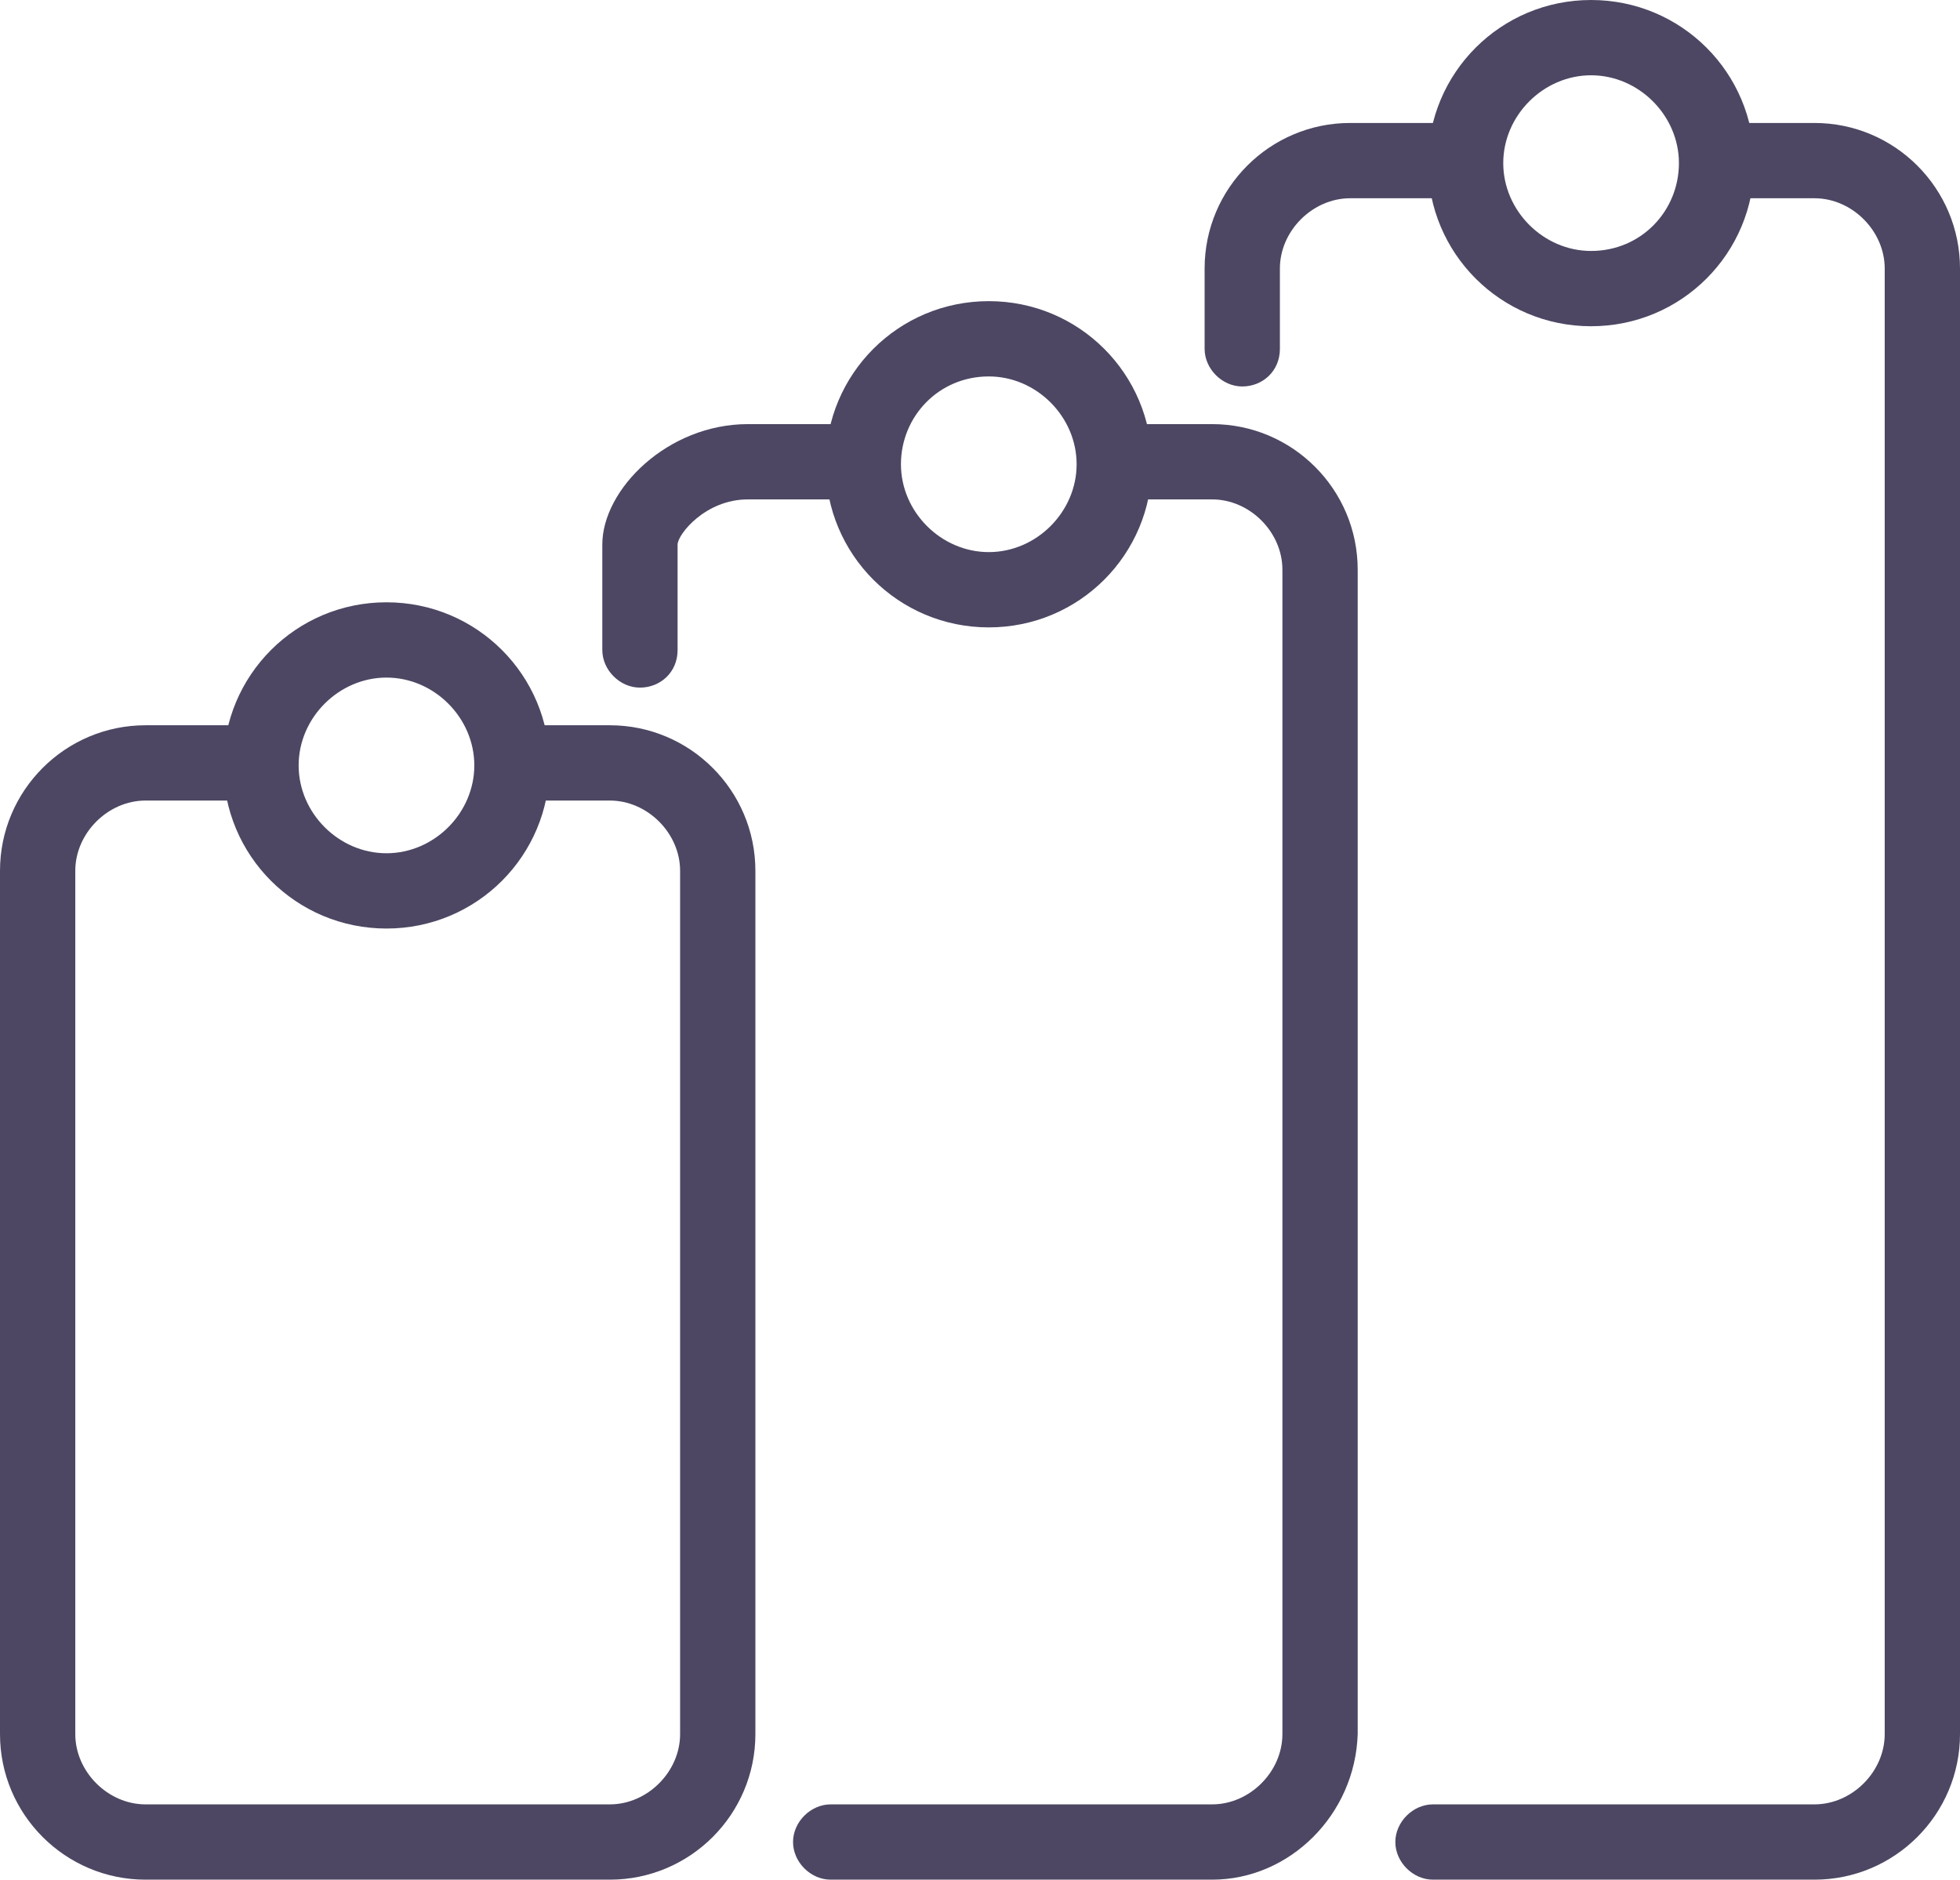
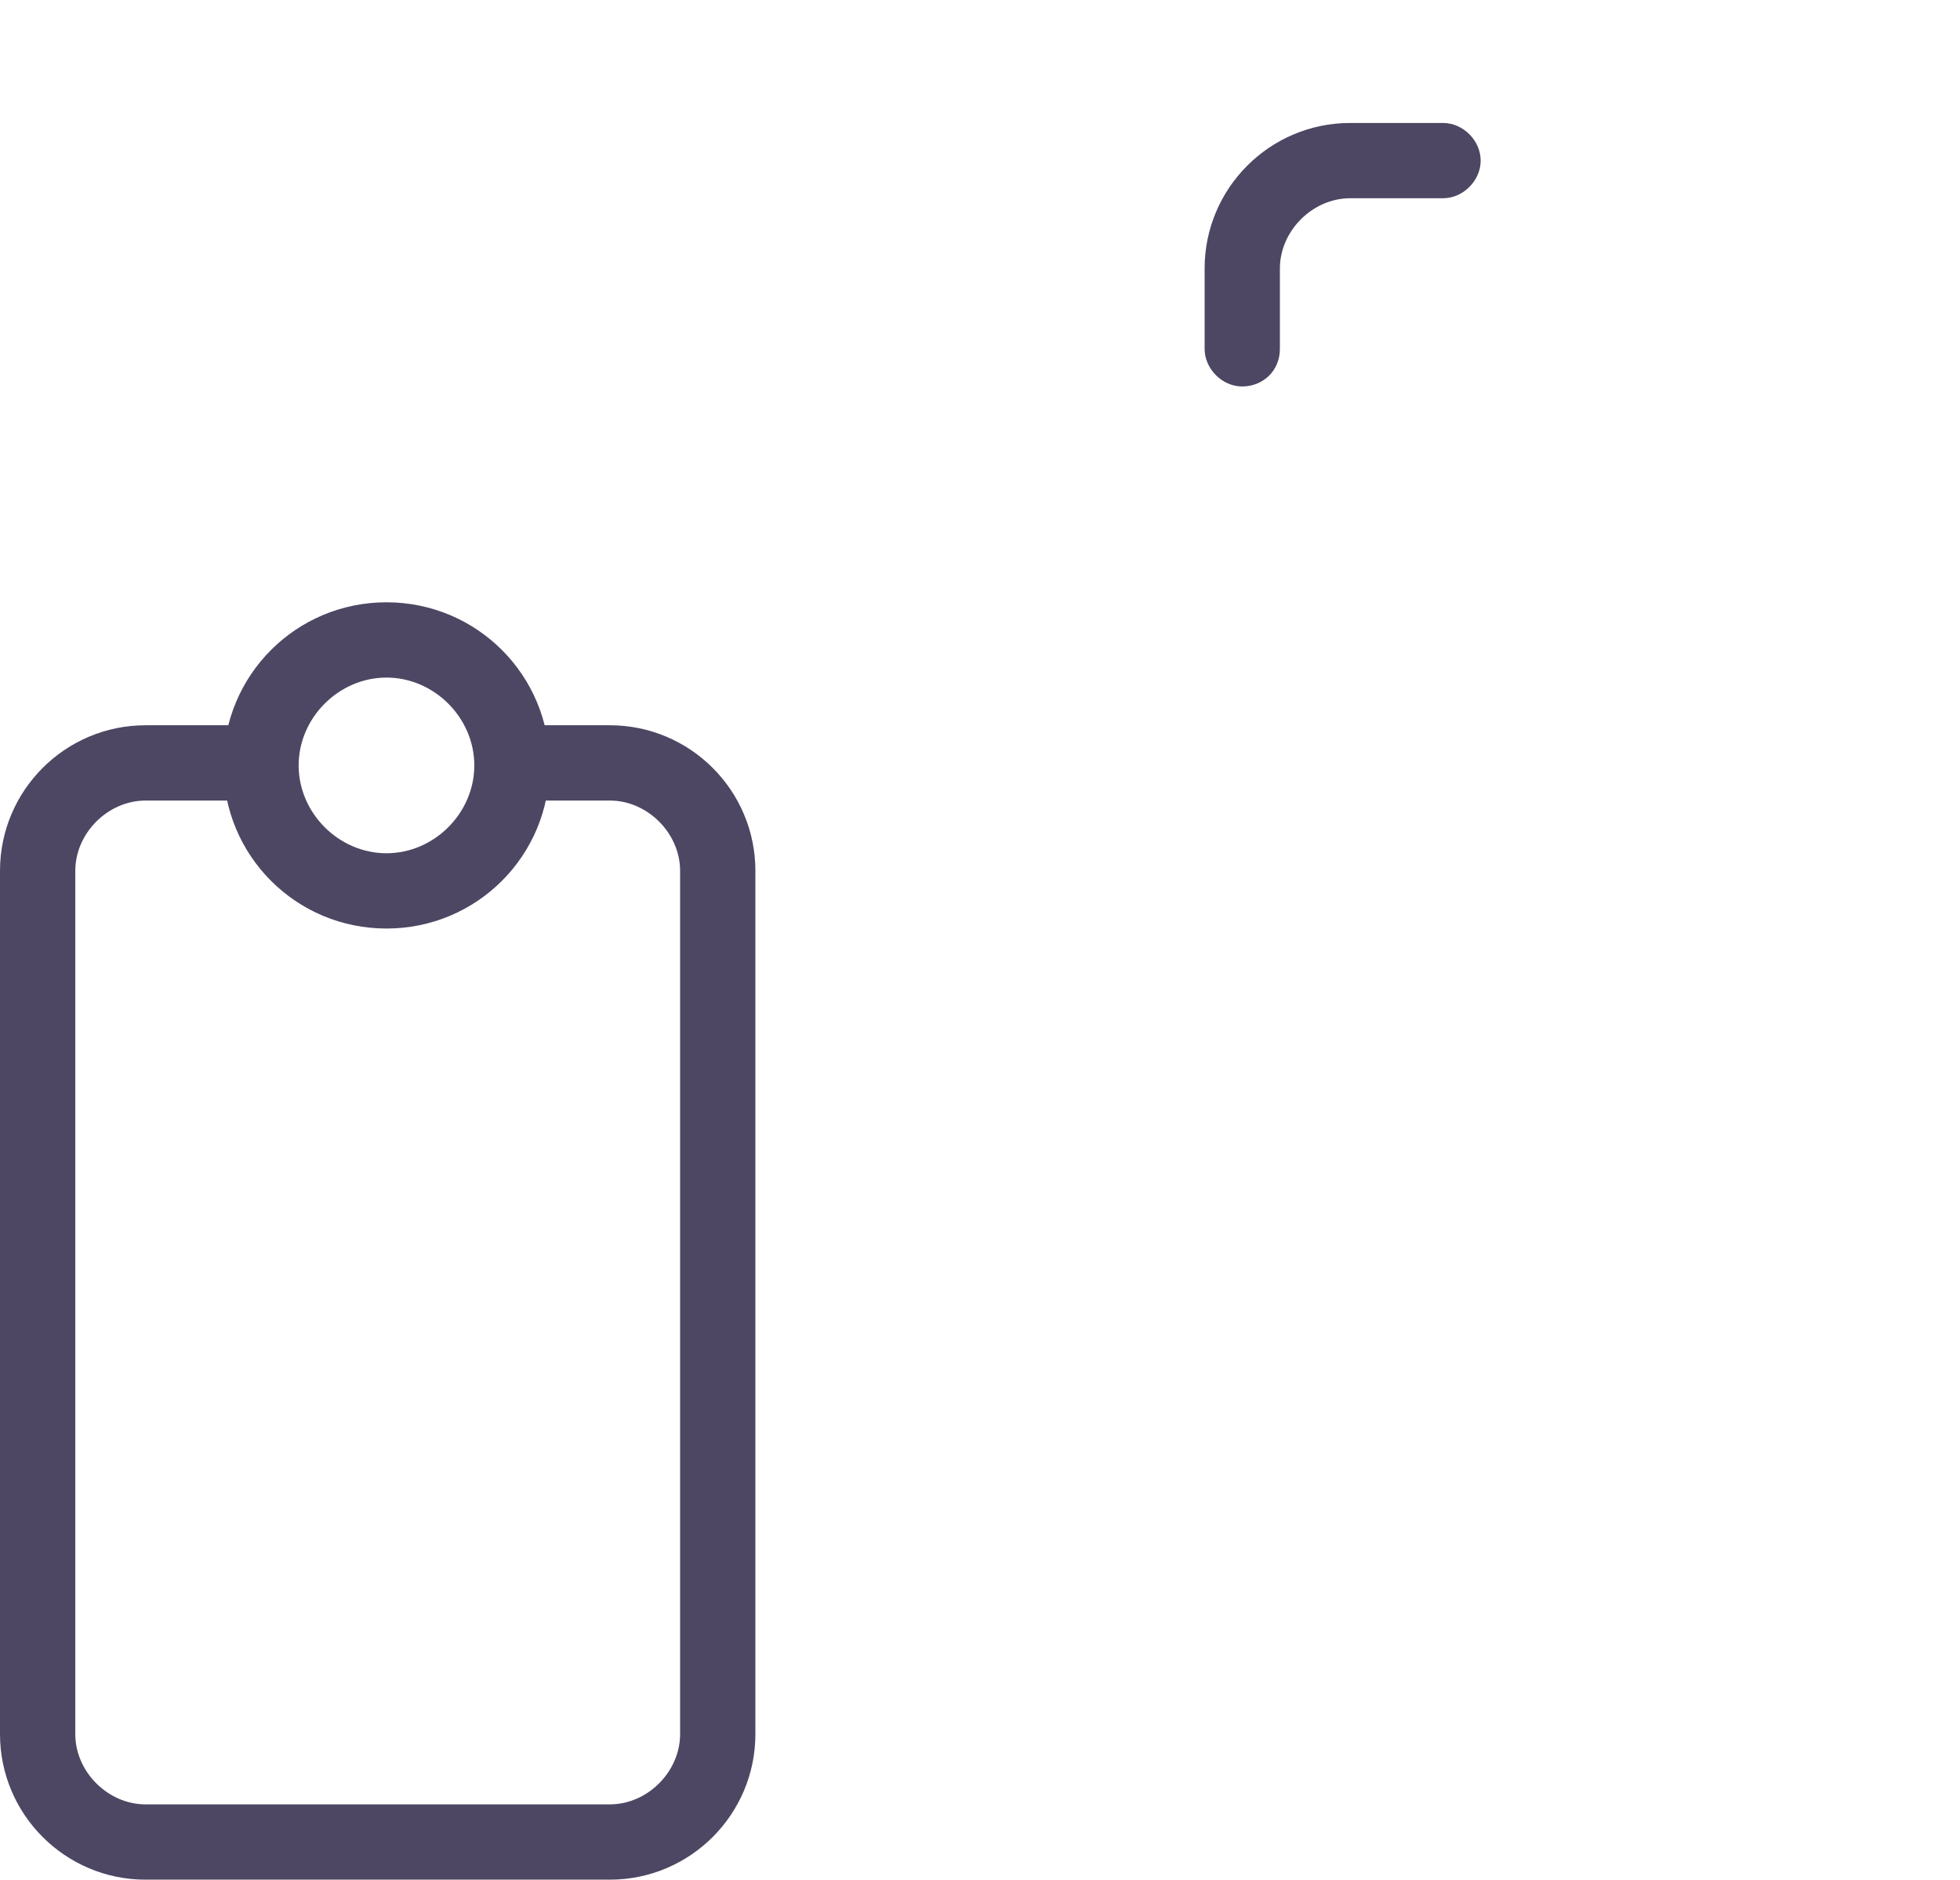
<svg xmlns="http://www.w3.org/2000/svg" version="1.1" id="Livello_1" x="0px" y="0px" viewBox="0 0 78.1 74.9" style="enable-background:new 0 0 78.1 74.9;" xml:space="preserve">
  <style type="text/css">
	.st0{fill:#4D4763;}
</style>
  <g id="Layer_2">
    <g id="Layer_2-2">
      <path class="st0" d="M24.3,74.9H5.8c-3.2,0-5.8-2.6-5.8-5.8V34.7c0-3.2,2.6-5.8,5.8-5.8h3.7v3H5.8c-1.5,0-2.8,1.3-2.8,2.8v34.4    c0,1.5,1.3,2.8,2.8,2.8h18.5c1.5,0,2.8-1.3,2.8-2.8V34.7c0-1.5-1.3-2.8-2.8-2.8h-2.9v-3h2.9c3.2,0,5.8,2.6,5.8,5.8v34.4    C30.1,72.3,27.5,74.9,24.3,74.9z" />
      <path class="st0" d="M15.4,27c1.9,0,3.5,1.6,3.5,3.5c0,1.9-1.6,3.5-3.5,3.5s-3.5-1.6-3.5-3.5C11.9,28.6,13.5,27,15.4,27 M15.4,24    c-3.6,0-6.5,2.9-6.5,6.5s2.9,6.5,6.5,6.5s6.5-2.9,6.5-6.5S19,24,15.4,24z" />
-       <path class="st0" d="M48.3,74.9H33.1c-0.8,0-1.5-0.7-1.5-1.5s0.7-1.5,1.5-1.5h15.2c1.5,0,2.8-1.3,2.8-2.8V22.7    c0-1.5-1.3-2.8-2.8-2.8h-2.9c-0.8,0-1.5-0.7-1.5-1.5s0.7-1.5,1.5-1.5h2.9c3.2,0,5.8,2.6,5.8,5.8v46.4C54,72.3,51.4,74.9,48.3,74.9    z" />
-       <path class="st0" d="M25.5,27.4c-0.8,0-1.5-0.7-1.5-1.5v-4.2c0-2.2,2.6-4.8,5.8-4.8h3.7c0.8,0,1.5,0.7,1.5,1.5s-0.7,1.5-1.5,1.5    h-3.7c-1.7,0-2.8,1.4-2.8,1.8v4.2C27,26.8,26.3,27.4,25.5,27.4z" />
-       <path class="st0" d="M39.4,15c1.9,0,3.5,1.6,3.5,3.5S41.3,22,39.4,22s-3.5-1.6-3.5-3.5S37.4,15,39.4,15 M39.4,12    c-3.6,0-6.5,2.9-6.5,6.5s2.9,6.5,6.5,6.5s6.5-2.9,6.5-6.5S43,12,39.4,12z" />
-       <path class="st0" d="M72.3,74.9H57.1c-0.8,0-1.5-0.7-1.5-1.5s0.7-1.5,1.5-1.5h15.2c1.5,0,2.8-1.3,2.8-2.8V10.7    c0-1.5-1.3-2.8-2.8-2.8h-2.9c-0.8,0-1.5-0.7-1.5-1.5s0.7-1.5,1.5-1.5h2.9c3.2,0,5.8,2.6,5.8,5.8v58.4    C78.1,72.3,75.5,74.9,72.3,74.9z" />
      <path class="st0" d="M49.5,15.4c-0.8,0-1.5-0.7-1.5-1.5v-3.2c0-3.2,2.6-5.8,5.8-5.8h3.7c0.8,0,1.5,0.7,1.5,1.5s-0.7,1.5-1.5,1.5    h-3.7c-1.5,0-2.8,1.3-2.8,2.8v3.2C51,14.8,50.3,15.4,49.5,15.4z" />
-       <path class="st0" d="M63.4,3c1.9,0,3.5,1.6,3.5,3.5S65.4,10,63.4,10c-1.9,0-3.5-1.6-3.5-3.5S61.5,3,63.4,3 M63.4,0    c-3.6,0-6.5,2.9-6.5,6.5s2.9,6.5,6.5,6.5s6.5-2.9,6.5-6.5S67,0,63.4,0z" />
    </g>
  </g>
</svg>